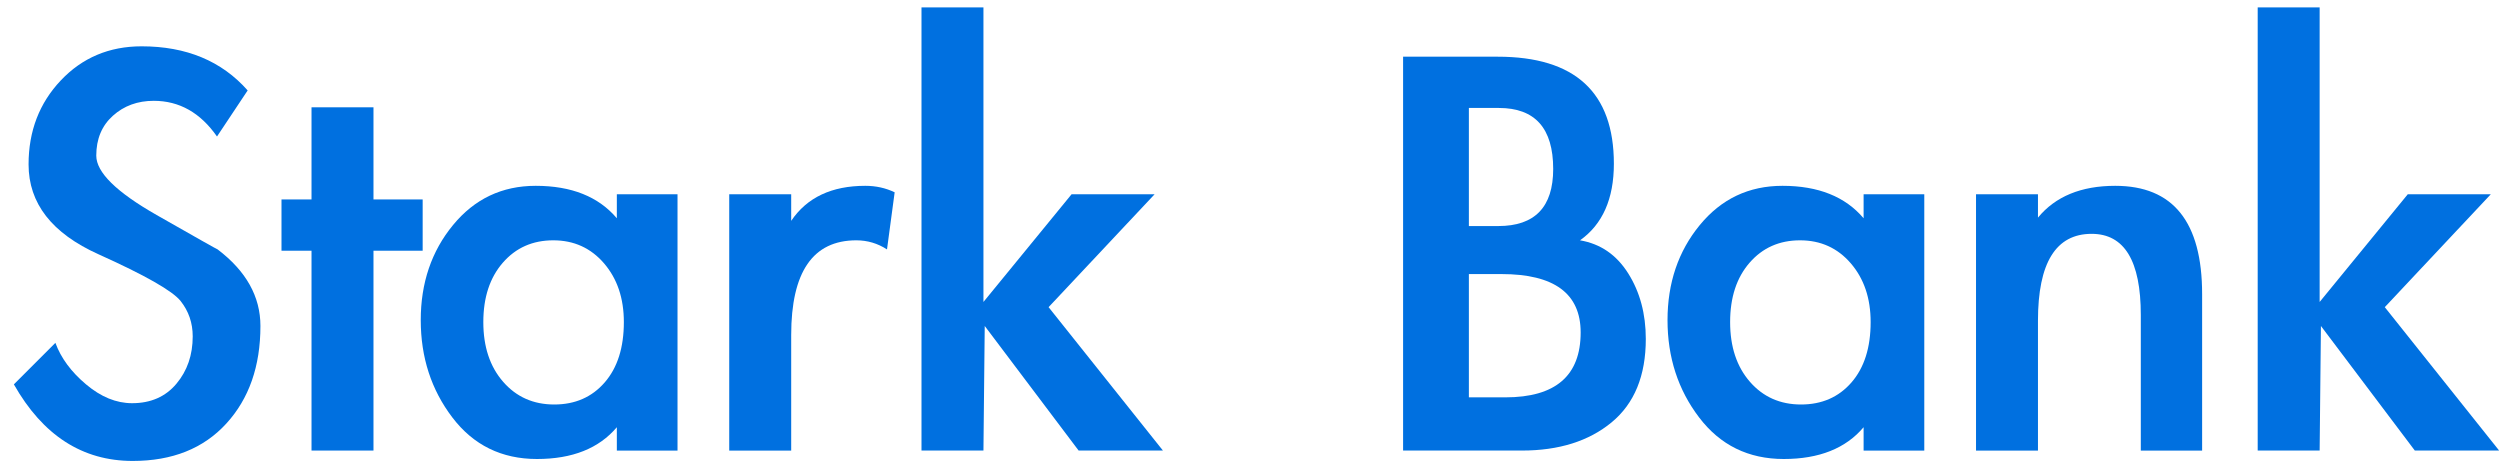
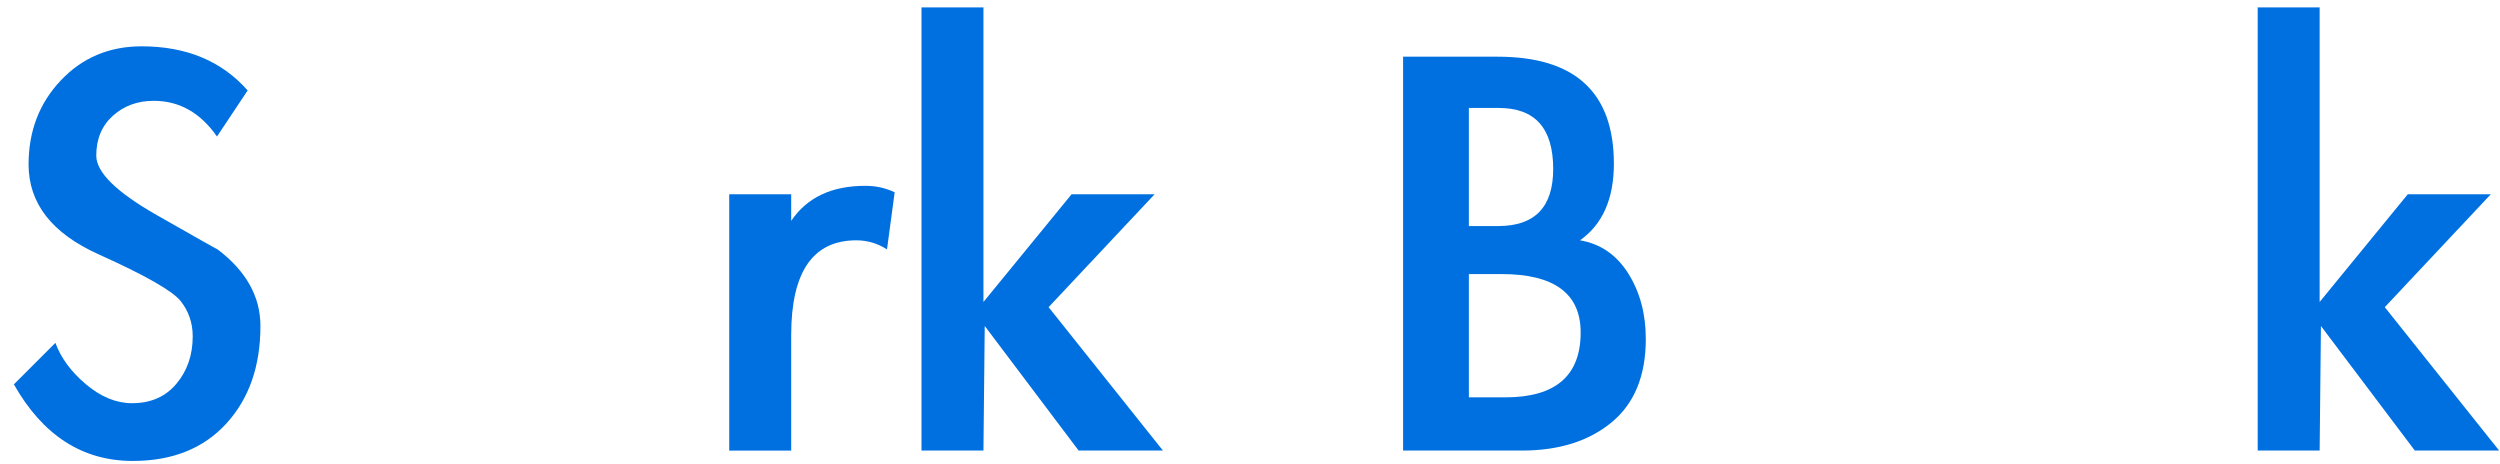
<svg xmlns="http://www.w3.org/2000/svg" width="140px" height="26px" viewBox="0 0 140 26" version="1.1">
  <title>img_logo</title>
  <desc>Created with Sketch.</desc>
  <defs />
  <g id="Page-1" stroke="none" stroke-width="1" fill="none" fill-rule="evenodd">
    <g id="00_Home" transform="translate(-148, -48)" fill="#0070E0">
      <g id="Group-18" transform="translate(148, 48)">
        <g id="logo">
          <g id="Page-1" transform="translate(0.438, 0.143)">
            <path d="M11.714,7.501 C10.784,6.169 9.603,5.503 8.173,5.503 C7.266,5.503 6.503,5.782 5.884,6.339 C5.263,6.896 4.953,7.641 4.953,8.573 C4.953,9.506 6.08,10.615 8.334,11.898 C10.587,13.183 11.726,13.824 11.749,13.824 C13.347,15.036 14.146,16.465 14.146,18.112 C14.146,20.365 13.508,22.188 12.232,23.58 C10.956,24.974 9.21,25.67 6.992,25.67 C4.179,25.67 1.961,24.241 0.339,21.382 L2.664,19.057 C2.974,19.905 3.546,20.68 4.381,21.382 C5.215,22.085 6.074,22.436 6.956,22.436 C8.005,22.436 8.834,22.073 9.442,21.346 C10.051,20.619 10.354,19.735 10.354,18.693 C10.354,17.943 10.128,17.283 9.675,16.713 C9.221,16.144 7.69,15.272 5.079,14.097 C2.467,12.922 1.162,11.244 1.162,9.064 C1.162,7.199 1.764,5.631 2.968,4.359 C4.172,3.087 5.68,2.451 7.493,2.451 C9.997,2.451 11.976,3.275 13.431,4.921 L11.714,7.501 Z" id="Fill-1" />
-             <polygon id="Fill-3" points="20.477 25.088 17.007 25.088 17.007 13.897 15.326 13.897 15.326 11.026 17.007 11.026 17.007 5.866 20.477 5.866 20.477 11.026 23.231 11.026 23.231 13.897 20.477 13.897" />
-             <path d="M34.498,17.894 C34.498,16.562 34.128,15.465 33.389,14.605 C32.649,13.746 31.702,13.315 30.546,13.315 C29.389,13.315 28.447,13.733 27.72,14.569 C26.992,15.405 26.628,16.513 26.628,17.894 C26.628,19.275 26.998,20.389 27.738,21.237 C28.476,22.085 29.43,22.509 30.599,22.509 C31.767,22.509 32.71,22.097 33.425,21.273 C34.14,20.45 34.498,19.323 34.498,17.894 Z M37.503,25.089 L34.105,25.089 L34.105,23.781 C33.103,24.967 31.612,25.561 29.633,25.561 C27.654,25.561 26.074,24.786 24.894,23.235 C23.714,21.685 23.124,19.869 23.124,17.785 C23.124,15.702 23.725,13.927 24.93,12.462 C26.133,10.996 27.678,10.263 29.562,10.263 C31.565,10.263 33.079,10.869 34.105,12.08 L34.105,10.735 L37.503,10.735 L37.503,25.089 Z" id="Fill-5" />
            <path d="M43.869,12.225 C44.751,10.917 46.134,10.263 48.018,10.263 C48.614,10.263 49.162,10.385 49.663,10.626 L49.234,13.824 C48.709,13.485 48.137,13.315 47.517,13.315 C45.085,13.315 43.869,15.084 43.869,18.621 L43.869,25.089 L40.399,25.089 L40.399,10.735 L43.869,10.735 L43.869,12.225 Z" id="Fill-7" />
            <polygon id="Fill-9" points="54.635 16.767 59.571 10.735 64.221 10.735 58.283 17.058 64.686 25.088 59.965 25.088 54.707 18.112 54.635 25.088 51.166 25.088 51.166 0.271 54.635 0.271" />
            <path d="M81.819,22.109 L83.858,22.109 C86.671,22.109 88.079,20.898 88.079,18.475 C88.079,16.295 86.6,15.205 83.643,15.205 L81.819,15.205 L81.819,22.109 Z M81.819,12.516 L83.465,12.516 C85.515,12.516 86.541,11.451 86.541,9.319 C86.541,7.041 85.527,5.903 83.5,5.903 L81.819,5.903 L81.819,12.516 Z M78.135,3.032 L83.429,3.032 C87.768,3.032 89.939,5.031 89.939,9.028 C89.939,10.99 89.307,12.419 88.043,13.315 C89.188,13.509 90.087,14.127 90.743,15.168 C91.399,16.211 91.727,17.434 91.727,18.839 C91.727,20.898 91.089,22.454 89.813,23.508 C88.537,24.561 86.863,25.088 84.788,25.088 L78.135,25.088 L78.135,3.032 Z" id="Fill-11" />
-             <path d="M104.318,17.894 C104.318,16.562 103.948,15.465 103.208,14.605 C102.469,13.746 101.521,13.315 100.365,13.315 C99.208,13.315 98.266,13.733 97.539,14.569 C96.812,15.405 96.449,16.513 96.449,17.894 C96.449,19.275 96.818,20.389 97.557,21.237 C98.296,22.085 99.25,22.509 100.418,22.509 C101.587,22.509 102.529,22.097 103.245,21.273 C103.96,20.45 104.318,19.323 104.318,17.894 Z M107.322,25.089 L103.924,25.089 L103.924,23.781 C102.923,24.967 101.432,25.561 99.453,25.561 C97.474,25.561 95.894,24.786 94.714,23.235 C93.533,21.685 92.943,19.869 92.943,17.785 C92.943,15.702 93.545,13.927 94.749,12.462 C95.953,10.996 97.497,10.263 99.382,10.263 C101.385,10.263 102.899,10.869 103.924,12.08 L103.924,10.735 L107.322,10.735 L107.322,25.089 Z" id="Fill-13" />
-             <path d="M113.688,12.044 C114.665,10.857 116.108,10.263 118.016,10.263 C121.259,10.263 122.881,12.286 122.881,16.331 L122.881,25.089 L119.447,25.089 L119.447,17.494 C119.447,14.466 118.529,12.952 116.693,12.952 C114.69,12.952 113.688,14.576 113.688,17.821 L113.688,25.089 L110.219,25.089 L110.219,10.736 L113.688,10.736 L113.688,12.044 Z" id="Fill-15" />
            <polygon id="Fill-17" points="129.462 16.767 134.398 10.735 139.048 10.735 133.11 17.058 139.513 25.088 134.792 25.088 129.534 18.112 129.462 25.088 125.993 25.088 125.993 0.271 129.462 0.271" />
          </g>
        </g>
      </g>
    </g>
  </g>
</svg>